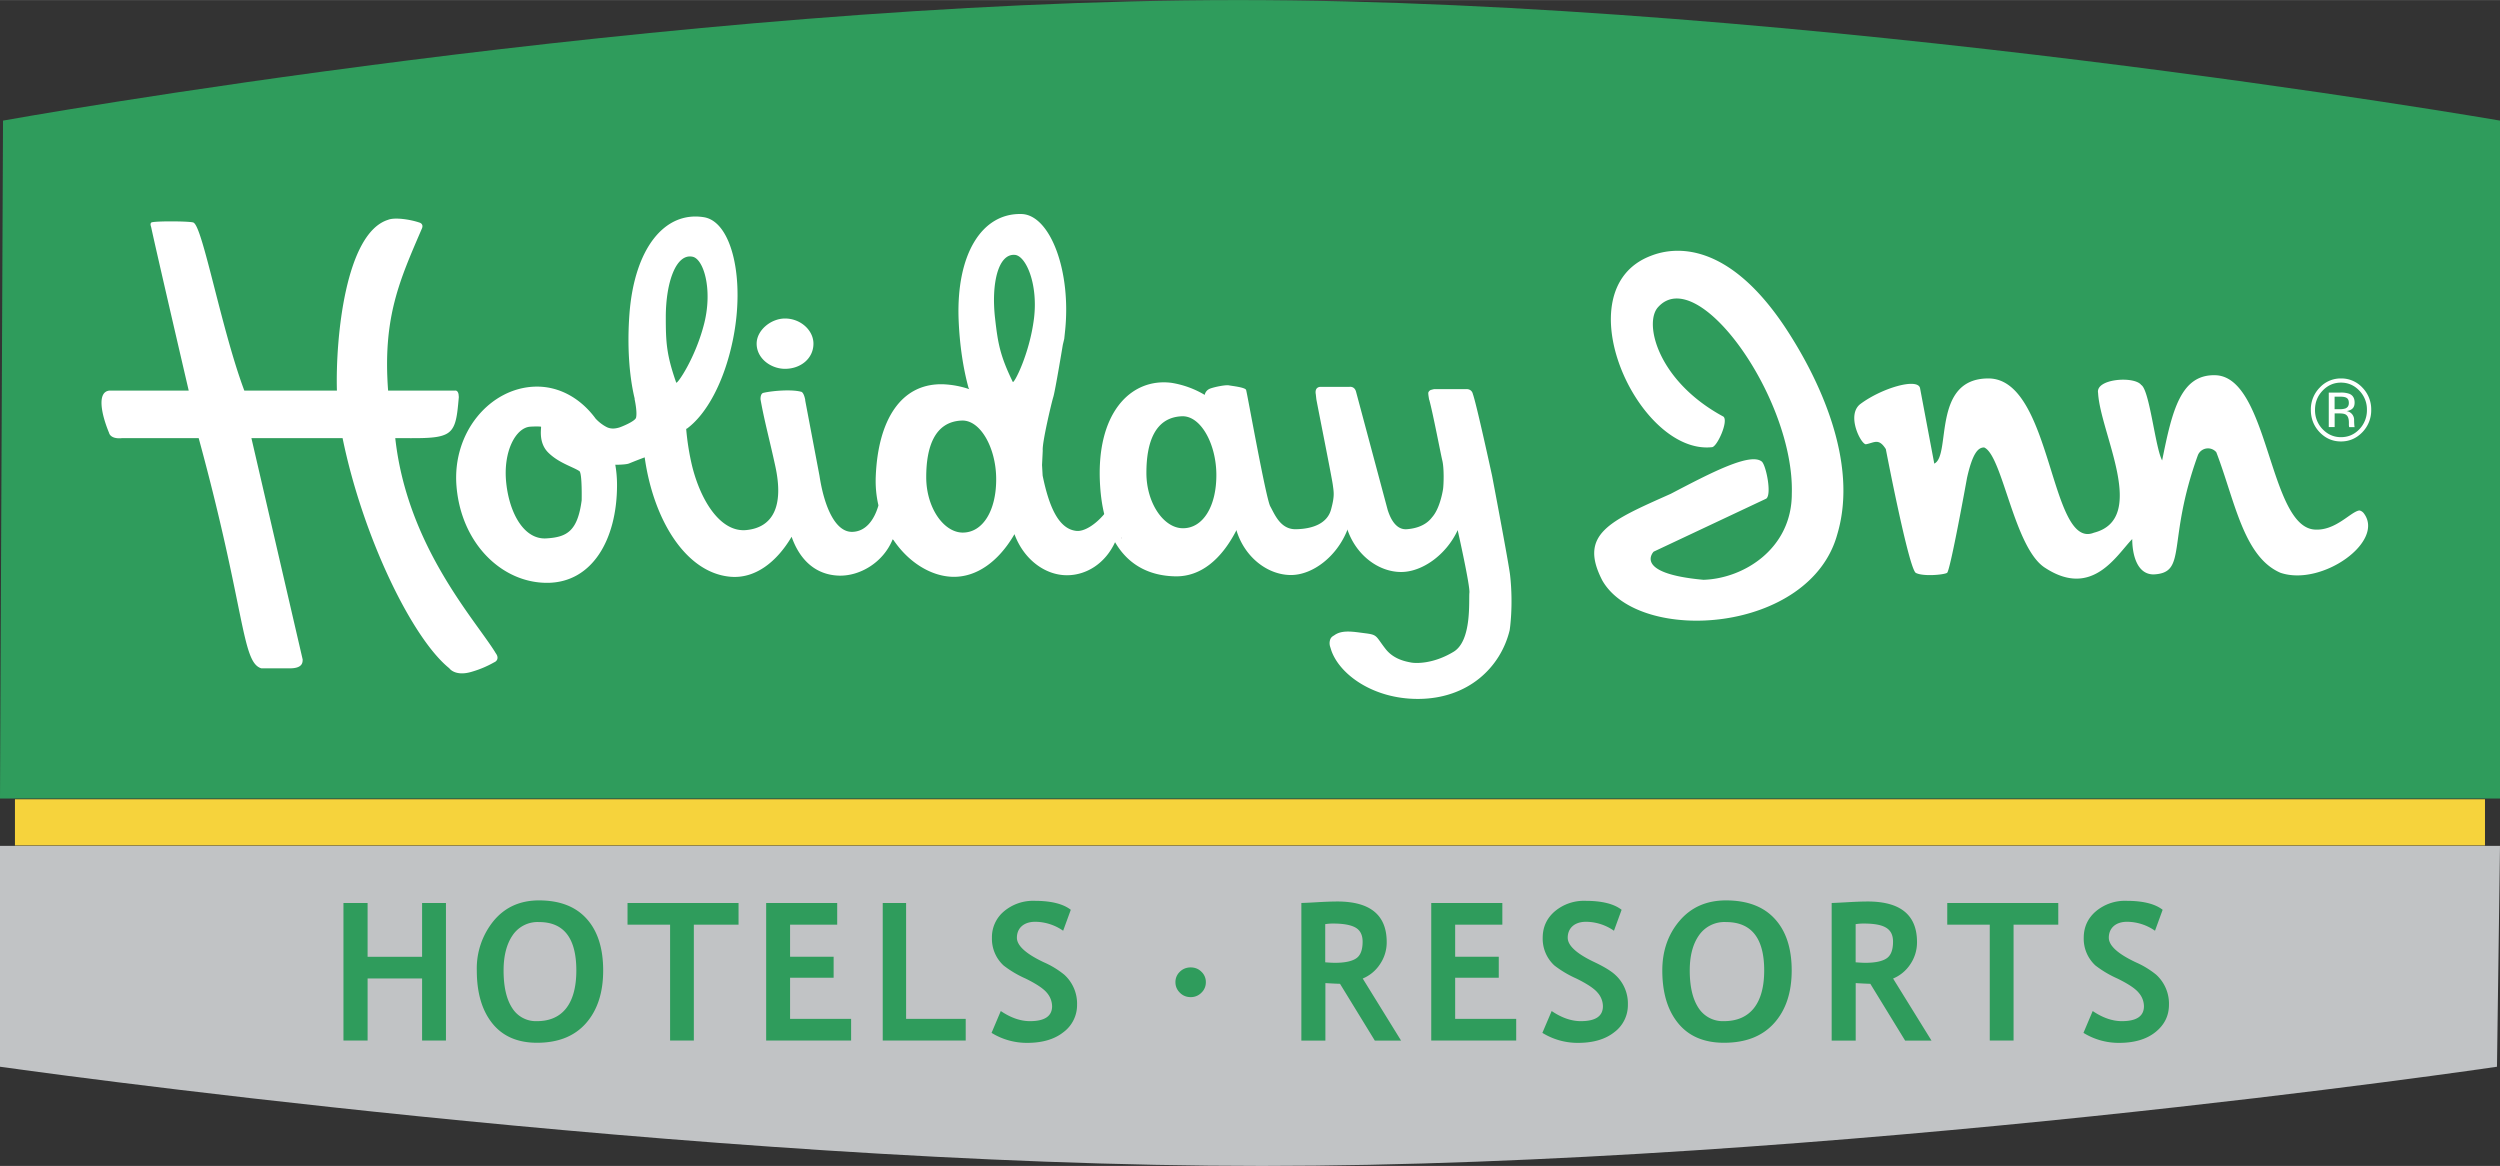
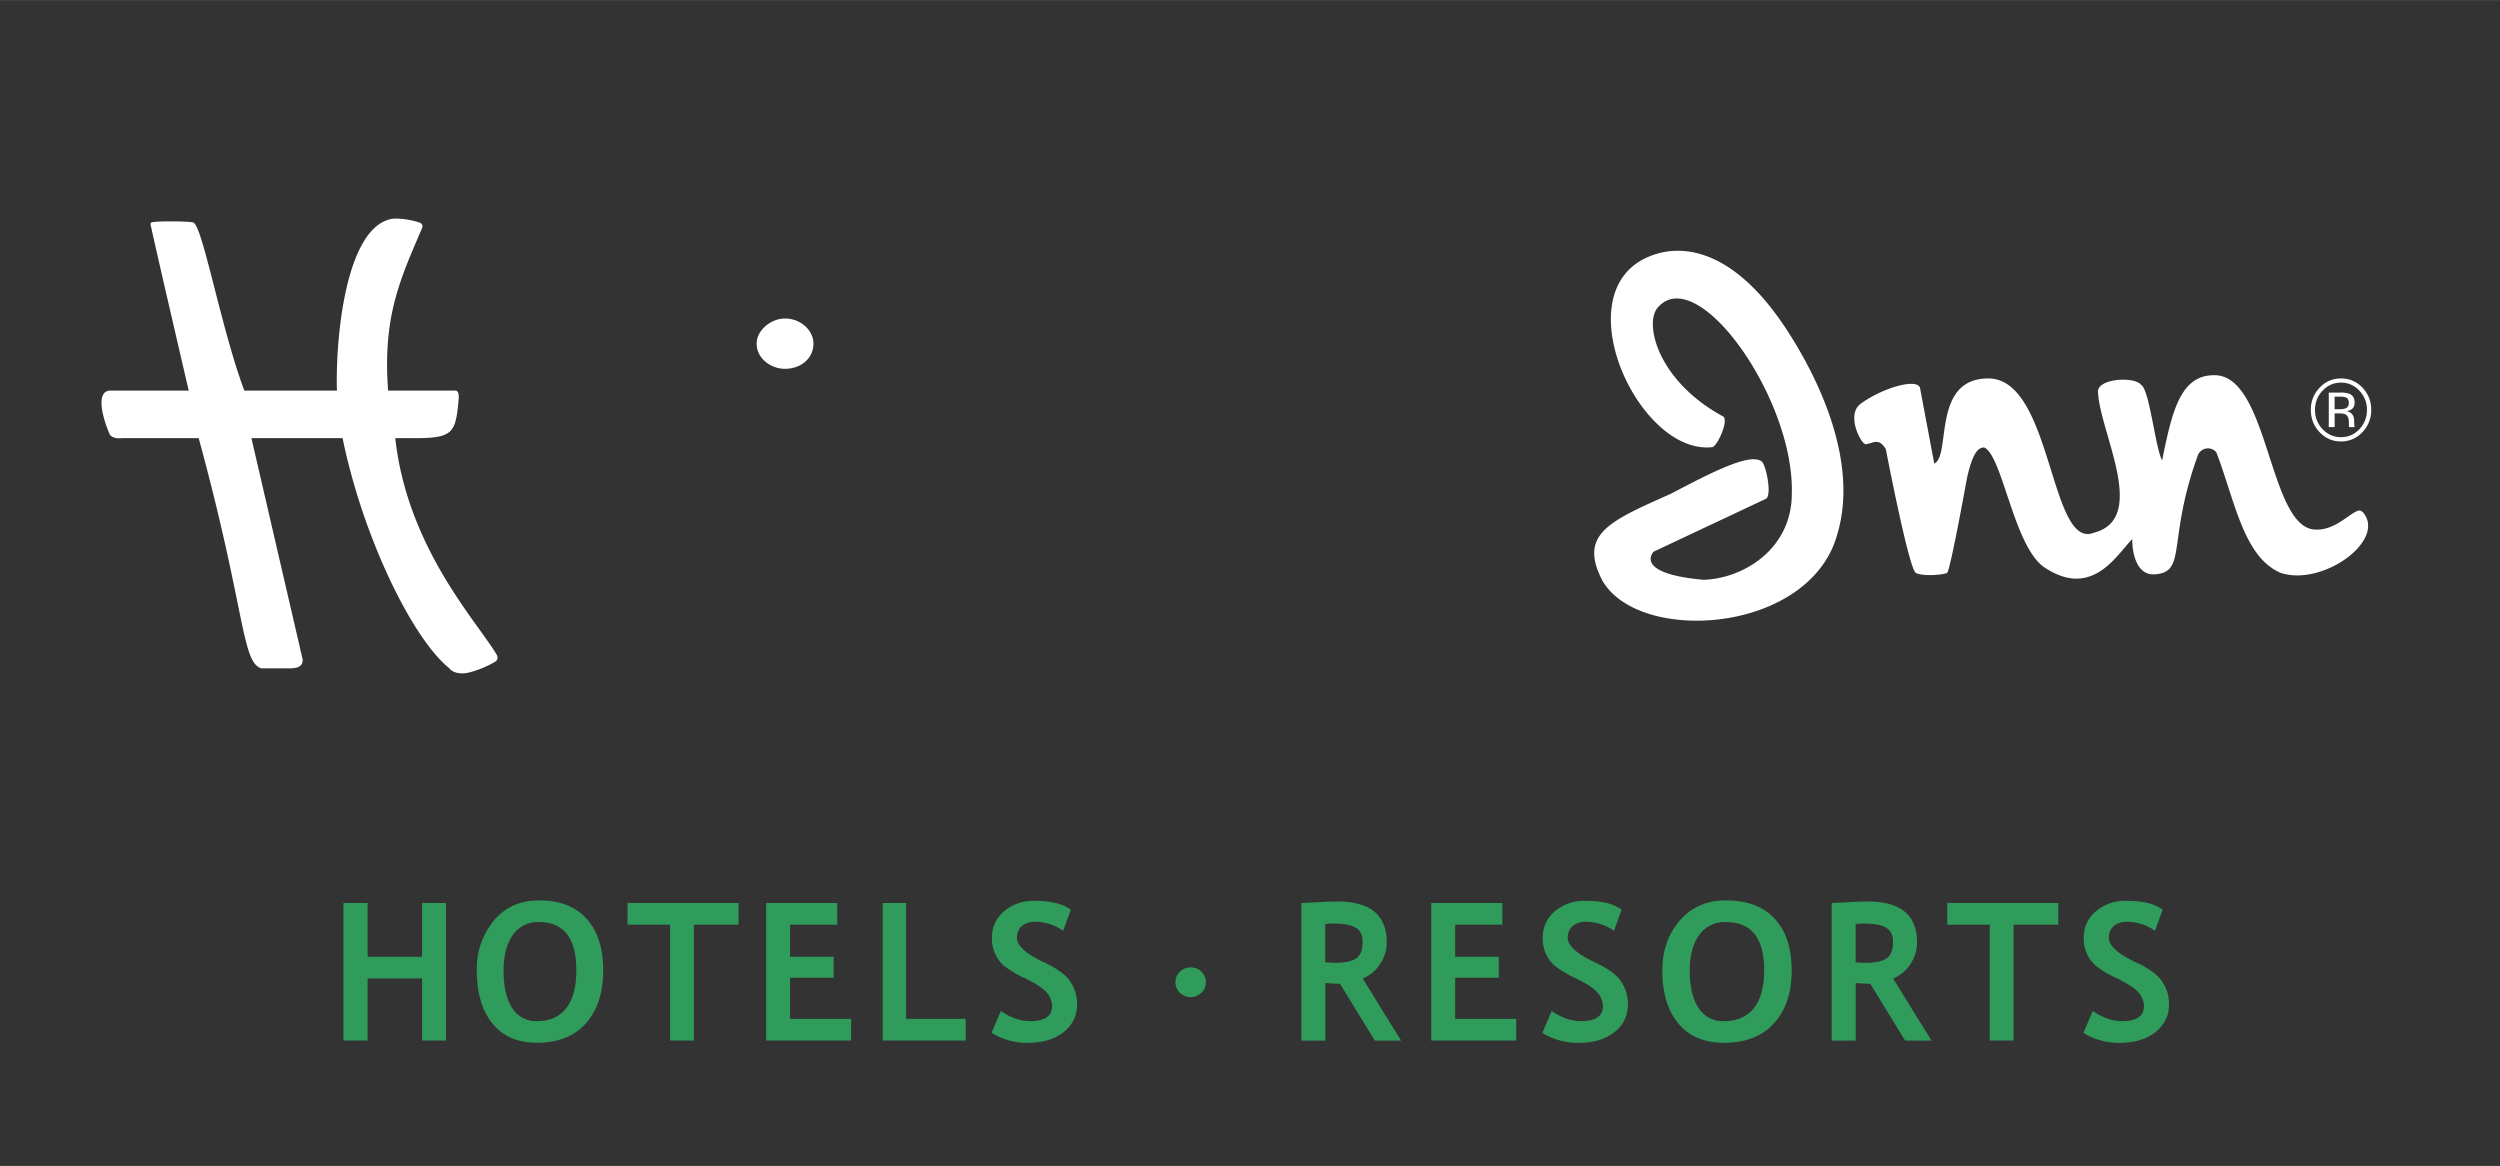
<svg xmlns="http://www.w3.org/2000/svg" width="2500" height="1166" viewBox="0 0 45.464 21.202">
  <rect x="0" y="0" width="45.464" height="21.202" fill="#333333" stroke="none" />
-   <path fill="#f6d33c" d="M.272 14.534h44.919v.84H.272z" />
-   <path d="M.055 2.192S12.237 0 22.515 0s22.949 2.192 22.949 2.192V14.52H0L.055 2.192z" fill="#2f9c5c" />
-   <path d="M45.409 19.398s-12.182 1.804-22.46 1.804S0 19.398 0 19.398v-4.016h45.464l-.055 4.016z" fill="#c1c3c5" />
  <path d="M42.907 7.104a.489.489 0 0 1 .137.349.495.495 0 0 1-.137.351c-.092.097-.204.145-.335.145s-.242-.049-.335-.146a.495.495 0 0 1-.137-.351c0-.137.046-.253.138-.349.093-.097.203-.146.334-.146s.242.049.335.147zm.055-.056a.522.522 0 0 0-.39-.167.519.519 0 0 0-.387.167.565.565 0 0 0-.161.404c0 .159.054.295.159.406.107.112.236.169.389.169s.282-.057.39-.169a.571.571 0 0 0 .16-.406.565.565 0 0 0-.16-.404zm-.308.378a.292.292 0 0 1-.102.014h-.096v-.228h.091c.117 0 .168.023.168.115.001.048-.02.081-.061.099zm-.303.339h.106v-.248h.084c.057 0 .096.007.118.021.038.023.057.071.057.145v.05l.003.021.001.007.002.006h.099l-.003-.008c-.007-.049-.007-.125-.007-.125a.16.16 0 0 0-.137-.159c.107-.019.146-.069.146-.155 0-.079-.031-.132-.094-.159a.445.445 0 0 0-.165-.023h-.211v.627zM13.76 6.248c0-.242.258-.457.516-.457.284 0 .517.215.517.457 0 .27-.232.458-.517.458-.257 0-.516-.188-.516-.458zM8.982 12.046a1.86 1.86 0 0 1-.392.166c-.314.099-.42-.061-.42-.061-.675-.543-1.573-2.391-1.94-4.185H4.572l.932 4.025c0 .054 0 .162-.233.162h-.518c-.362-.108-.285-1.054-1.14-4.187H2.215l-.007.002c-.205.016-.224-.096-.224-.096-.142-.341-.224-.746.005-.77h1.443s-.583-2.504-.684-2.977c-.031-.083.02-.085.02-.085.121-.025.755-.018.755.01.167.094.505 1.944.92 3.052h1.684c-.027-.946.154-2.864.931-3.106.114-.047.387-.012.575.052 0 0 .081.024.036.115-.398.927-.711 1.603-.611 2.939h1.218s.047-.012.063.065l.005.052c-.035.4-.056.611-.27.691-.175.07-.501.056-.886.056.215 1.949 1.429 3.274 1.814 3.889a.15.15 0 0 0 .01.017l.018.028s.049.074-.016.128l-.02.012M42.979 9.323c.415.512-.752 1.349-1.508 1.092-.674-.292-.829-1.315-1.166-2.192a.198.198 0 0 0-.337.059c-.569 1.578-.181 2.133-.803 2.163-.311 0-.389-.38-.389-.643-.285.292-.725 1.082-1.58.526-.569-.351-.776-2.046-1.113-2.192-.104 0-.208.088-.312.556 0 0-.304 1.687-.362 1.724s-.445.071-.57 0c-.129-.087-.544-2.25-.544-2.25-.129-.205-.207-.117-.362-.088-.087.005-.362-.526-.104-.73.389-.292 1.043-.483 1.088-.292l.259 1.374c.312-.146-.052-1.549.984-1.549 1.166 0 1.114 3.128 1.917 2.806.994-.254.117-1.808.078-2.543-.049-.26.658-.31.784-.145.153.091.256 1.146.381 1.373.182-.906.337-1.579.984-1.549.958.059.958 2.748 1.787 2.806.375.027.646-.311.804-.345.001-.003.039-.007.084.039zM30.384 8.979c.726-.38 1.451-.76 1.658-.584.078.078.181.597.078.672l-2.047.964s-.389.395.906.512c.738-.023 1.606-.57 1.606-1.564.052-1.725-1.71-4.209-2.435-3.391-.26.292 0 1.345 1.191 1.987.098.08-.114.55-.207.556-1.348.146-2.72-2.865-1.114-3.479.44-.175 1.398-.263 2.435 1.286.622.936 1.348 2.456.959 3.771-.492 1.812-3.601 2.018-4.274.848-.439-.848.131-1.081 1.244-1.578z" fill="#fff" />
-   <path d="M27.462 10.459c-.025-.222-.328-1.81-.328-1.81s-.285-1.312-.349-1.484c-.022-.097-.116-.09-.116-.09h-.586c-.023.004-.053.013-.061.015-.013.003-.047.027-.048.057s.016.123.016.123l.002-.001c.069.253.208.985.237 1.103.036.148.025.445.014.521-.012.075-.065.357-.195.507-.027.032-.137.199-.465.223-.241.018-.329-.304-.345-.343l-.576-2.152c-.027-.112-.122-.094-.122-.094h-.521s-.118-.009-.09.138l.009.083c.007.053.282 1.424.3 1.561s.035.202-.032.448c-.066.247-.321.354-.64.359-.283.006-.388-.278-.466-.417-.079-.144-.421-2.068-.439-2.116s-.255-.072-.311-.083c-.055-.012-.245.024-.336.056-.091.031-.104.111-.104.111l-.002.006a1.703 1.703 0 0 0-.603-.219c-.742-.095-1.387.553-1.298 1.883.012.18.036.347.073.499l-.004.011c-.158.186-.356.312-.496.3-.331-.03-.505-.449-.619-1.006l-.011-.193.013-.263c-.015-.133.161-.876.192-.974.035-.113.173-.949.173-.949l.026-.109.012-.114c.125-1.119-.27-2.14-.788-2.155-.725-.021-1.19.735-1.145 1.921.018.458.083.888.181 1.243l.013.021a1.682 1.682 0 0 0-.476-.089c-.771-.022-1.185.658-1.225 1.679-.007.18.01.353.047.515l.001.013c-.083.281-.242.473-.477.477-.308.005-.509-.461-.594-1.019l-.26-1.372.001-.008c-.03-.153-.077-.149-.077-.149-.167-.046-.515-.019-.684.02-.06.014-.052.121-.052.121.07.394.168.747.27 1.22.157.729-.051 1.105-.524 1.154-.469.049-.829-.523-.988-1.154a4.588 4.588 0 0 1-.111-.693l.007.008c.363-.263.684-.852.841-1.61.229-1.104-.013-2.158-.525-2.24-.718-.116-1.264.573-1.354 1.756-.044.582-.005 1.13.094 1.54v.015s.051.228.026.334c-.016.067-.271.17-.311.181-.039.01-.135.039-.232-.014a.737.737 0 0 1-.208-.167l.014.015c-.27-.366-.662-.591-1.098-.579-.819.024-1.512.829-1.43 1.814.086 1.038.823 1.754 1.646 1.754s1.273-.79 1.273-1.778c0-.129-.011-.255-.033-.377l.005.008s.191 0 .247-.024a10.1 10.1 0 0 1 .284-.111c.157 1.127.741 2.097 1.555 2.171.453.042.848-.27 1.117-.727.146.417.432.693.859.707.38.012.808-.237.979-.661l.015.014c.268.397.667.651 1.06.668.458.019.856-.294 1.125-.75l.014-.024.003.005c.168.452.552.741.952.741.358 0 .699-.218.875-.601.231.397.601.612 1.098.621.463.008.835-.313 1.1-.821l.008-.021c.149.497.571.818.993.818.391 0 .831-.331 1.024-.816l.001-.016c.159.473.569.777.979.777.378 0 .818-.306 1.029-.763l.002.016s.225 1 .21 1.125c-.015.126.051.87-.288 1.073-.371.224-.687.212-.775.195-.089-.018-.315-.055-.465-.251-.182-.235-.138-.253-.376-.282-.199-.025-.408-.066-.549.035-.022.016-.069.032-.084.099a.206.206 0 0 0 .006.116l.02.064c.153.439.763.881 1.572.881.923 0 1.51-.581 1.671-1.249.001-.002.07-.447.008-1.001zM10.578 9.098c-.075.562-.268.67-.645.692-.399.023-.666-.448-.726-1.002-.064-.583.177-1.019.442-1.03 0 0 .118-.008.189 0 .014.002-.059.281.131.47.189.189.445.258.567.338.053.034.042.532.042.532zm1.719-2.142c-.177-.505-.189-.734-.189-1.19 0-.638.189-1.163.488-1.098.198.042.364.582.214 1.199-.155.63-.498 1.132-.513 1.089zm5.2 2.728c-.342-.01-.653-.459-.653-1.007 0-.547.152-1.01.645-1.03.342-.014.621.498.627 1.045.008.589-.244 1.001-.619.992zm1.306-3.888c-.082.646-.365 1.189-.385 1.148-.232-.478-.271-.704-.322-1.156-.072-.634.057-1.179.36-1.154.201.016.426.529.347 1.162zm2.698 3.809c-.342-.009-.653-.459-.653-1.006 0-.548.152-1.01.645-1.03.342-.014.62.498.627 1.045.008.589-.244 1.001-.619.991z" fill="#fff" />
-   <path fill="#fff" stroke="#000" stroke-width=".011" d="M20.392 9.784l-.002-.003" />
  <path d="M7.676 18.922v-1.129h-.991v1.129h-.439V16.42h.439v.979h.991v-.979h.434v2.502h-.434zM9.324 17.005a.547.547 0 0 1 .478-.238c.453 0 .679.293.679.88 0 .6-.25.922-.715.922a.508.508 0 0 1-.453-.241c-.104-.161-.155-.388-.155-.681 0-.269.056-.483.166-.642zm-.37 1.605c.188.234.459.352.812.352.384 0 .681-.118.89-.355s.313-.557.313-.96-.1-.717-.3-.939c-.2-.223-.489-.335-.867-.335-.344 0-.618.124-.823.37a1.367 1.367 0 0 0-.308.904c0 .407.094.728.283.963zM12.618 16.814v2.107h-.432v-2.107h-.774v-.394h2.019v.395h-.813zM36.618 16.814v2.107h-.433v-2.107h-.773v-.394h2.019v.395h-.813zM14.368 16.814v.584h.792v.381h-.792v.748h1.11v.395h-1.545V16.42h1.292v.395h-.857zM16.053 18.922V16.42h.425v2.107h1.084v.395h-1.509zM18.032 18.782l.168-.397c.18.122.357.184.531.184.268 0 .402-.091.402-.272a.384.384 0 0 0-.095-.244c-.063-.077-.193-.163-.39-.26a1.905 1.905 0 0 1-.397-.236.66.66 0 0 1-.212-.505.61.61 0 0 1 .218-.479.82.82 0 0 1 .561-.192c.297 0 .516.055.655.163l-.139.381a.898.898 0 0 0-.508-.163c-.211 0-.333.118-.333.29 0 .143.163.292.489.446a1.6 1.6 0 0 1 .372.226.708.708 0 0 1 .233.545.613.613 0 0 1-.247.5c-.165.131-.385.195-.661.195a1.22 1.22 0 0 1-.647-.182zM21.376 17.86c0-.074.027-.138.081-.19s.119-.078.196-.078c.076 0 .142.025.195.078a.253.253 0 0 1 .081.19.256.256 0 0 1-.081.192.265.265 0 0 1-.195.08c-.077 0-.142-.026-.196-.08s-.081-.116-.081-.192zM24.241 16.794c.187 0 .322.024.409.073s.13.135.13.257c0 .152-.04.254-.121.306-.08.052-.208.078-.382.078-.041 0-.1-.003-.177-.009v-.694a.87.87 0 0 1 .141-.011zm1.238 2.128l-.697-1.128a.692.692 0 0 0 .312-.258.704.704 0 0 0 .124-.405c0-.492-.3-.738-.898-.738-.097 0-.225.005-.382.014a8.365 8.365 0 0 1-.272.013v2.503h.437v-1.046c.113.007.202.011.266.013l.633 1.033h.477zM26.463 16.814v.584h.793v.381h-.793v.748h1.11v.395h-1.545V16.42h1.293v.395h-.858zM28.049 18.782l.169-.397c.18.122.356.184.531.184.268 0 .401-.091.401-.272a.378.378 0 0 0-.095-.244c-.063-.077-.193-.163-.39-.26a1.933 1.933 0 0 1-.397-.236.661.661 0 0 1-.213-.505c0-.192.073-.353.219-.479a.82.82 0 0 1 .561-.192c.298 0 .516.055.655.163l-.139.381a.898.898 0 0 0-.508-.163c-.212 0-.333.118-.333.29 0 .143.163.292.49.446.172.082.295.157.371.226a.703.703 0 0 1 .233.545.612.612 0 0 1-.246.5c-.165.131-.385.195-.661.195a1.221 1.221 0 0 1-.648-.182zM30.899 17.005a.563.563 0 0 1 .489-.238c.463 0 .695.293.695.88 0 .601-.257.922-.732.922a.524.524 0 0 1-.463-.241c-.106-.161-.159-.388-.159-.681 0-.269.057-.483.17-.642zm-.378 1.605c.192.234.47.352.831.352.394 0 .696-.118.91-.355s.321-.557.321-.96-.103-.717-.308-.939c-.204-.223-.5-.335-.887-.335-.352 0-.633.124-.843.37s-.315.548-.315.904c0 .407.097.728.291.963zM33.888 16.794c.371 0 .538.086.538.33 0 .152-.04.254-.121.306-.08.052-.208.078-.382.078-.041 0-.1-.003-.177-.009v-.694a.883.883 0 0 1 .142-.011zm1.237 2.128l-.698-1.128a.692.692 0 0 0 .312-.258.71.71 0 0 0 .123-.405c0-.492-.3-.738-.898-.738-.097 0-.224.005-.382.014s-.249.013-.272.013v2.503h.437v-1.046c.113.007.202.011.266.013l.633 1.033h.479zM37.889 18.782l.168-.397c.18.122.357.184.531.184.268 0 .401-.091.401-.272a.378.378 0 0 0-.095-.244c-.062-.077-.192-.163-.39-.26a1.933 1.933 0 0 1-.397-.236.661.661 0 0 1-.213-.505c0-.192.073-.353.219-.479a.82.82 0 0 1 .562-.192c.297 0 .516.055.654.163l-.139.381a.896.896 0 0 0-.508-.163c-.211 0-.332.118-.332.29 0 .143.163.292.489.446a1.6 1.6 0 0 1 .372.226.712.712 0 0 1 .233.545c0 .203-.083.369-.247.5s-.385.195-.661.195a1.218 1.218 0 0 1-.647-.182z" fill="#2f9c5c" />
</svg>